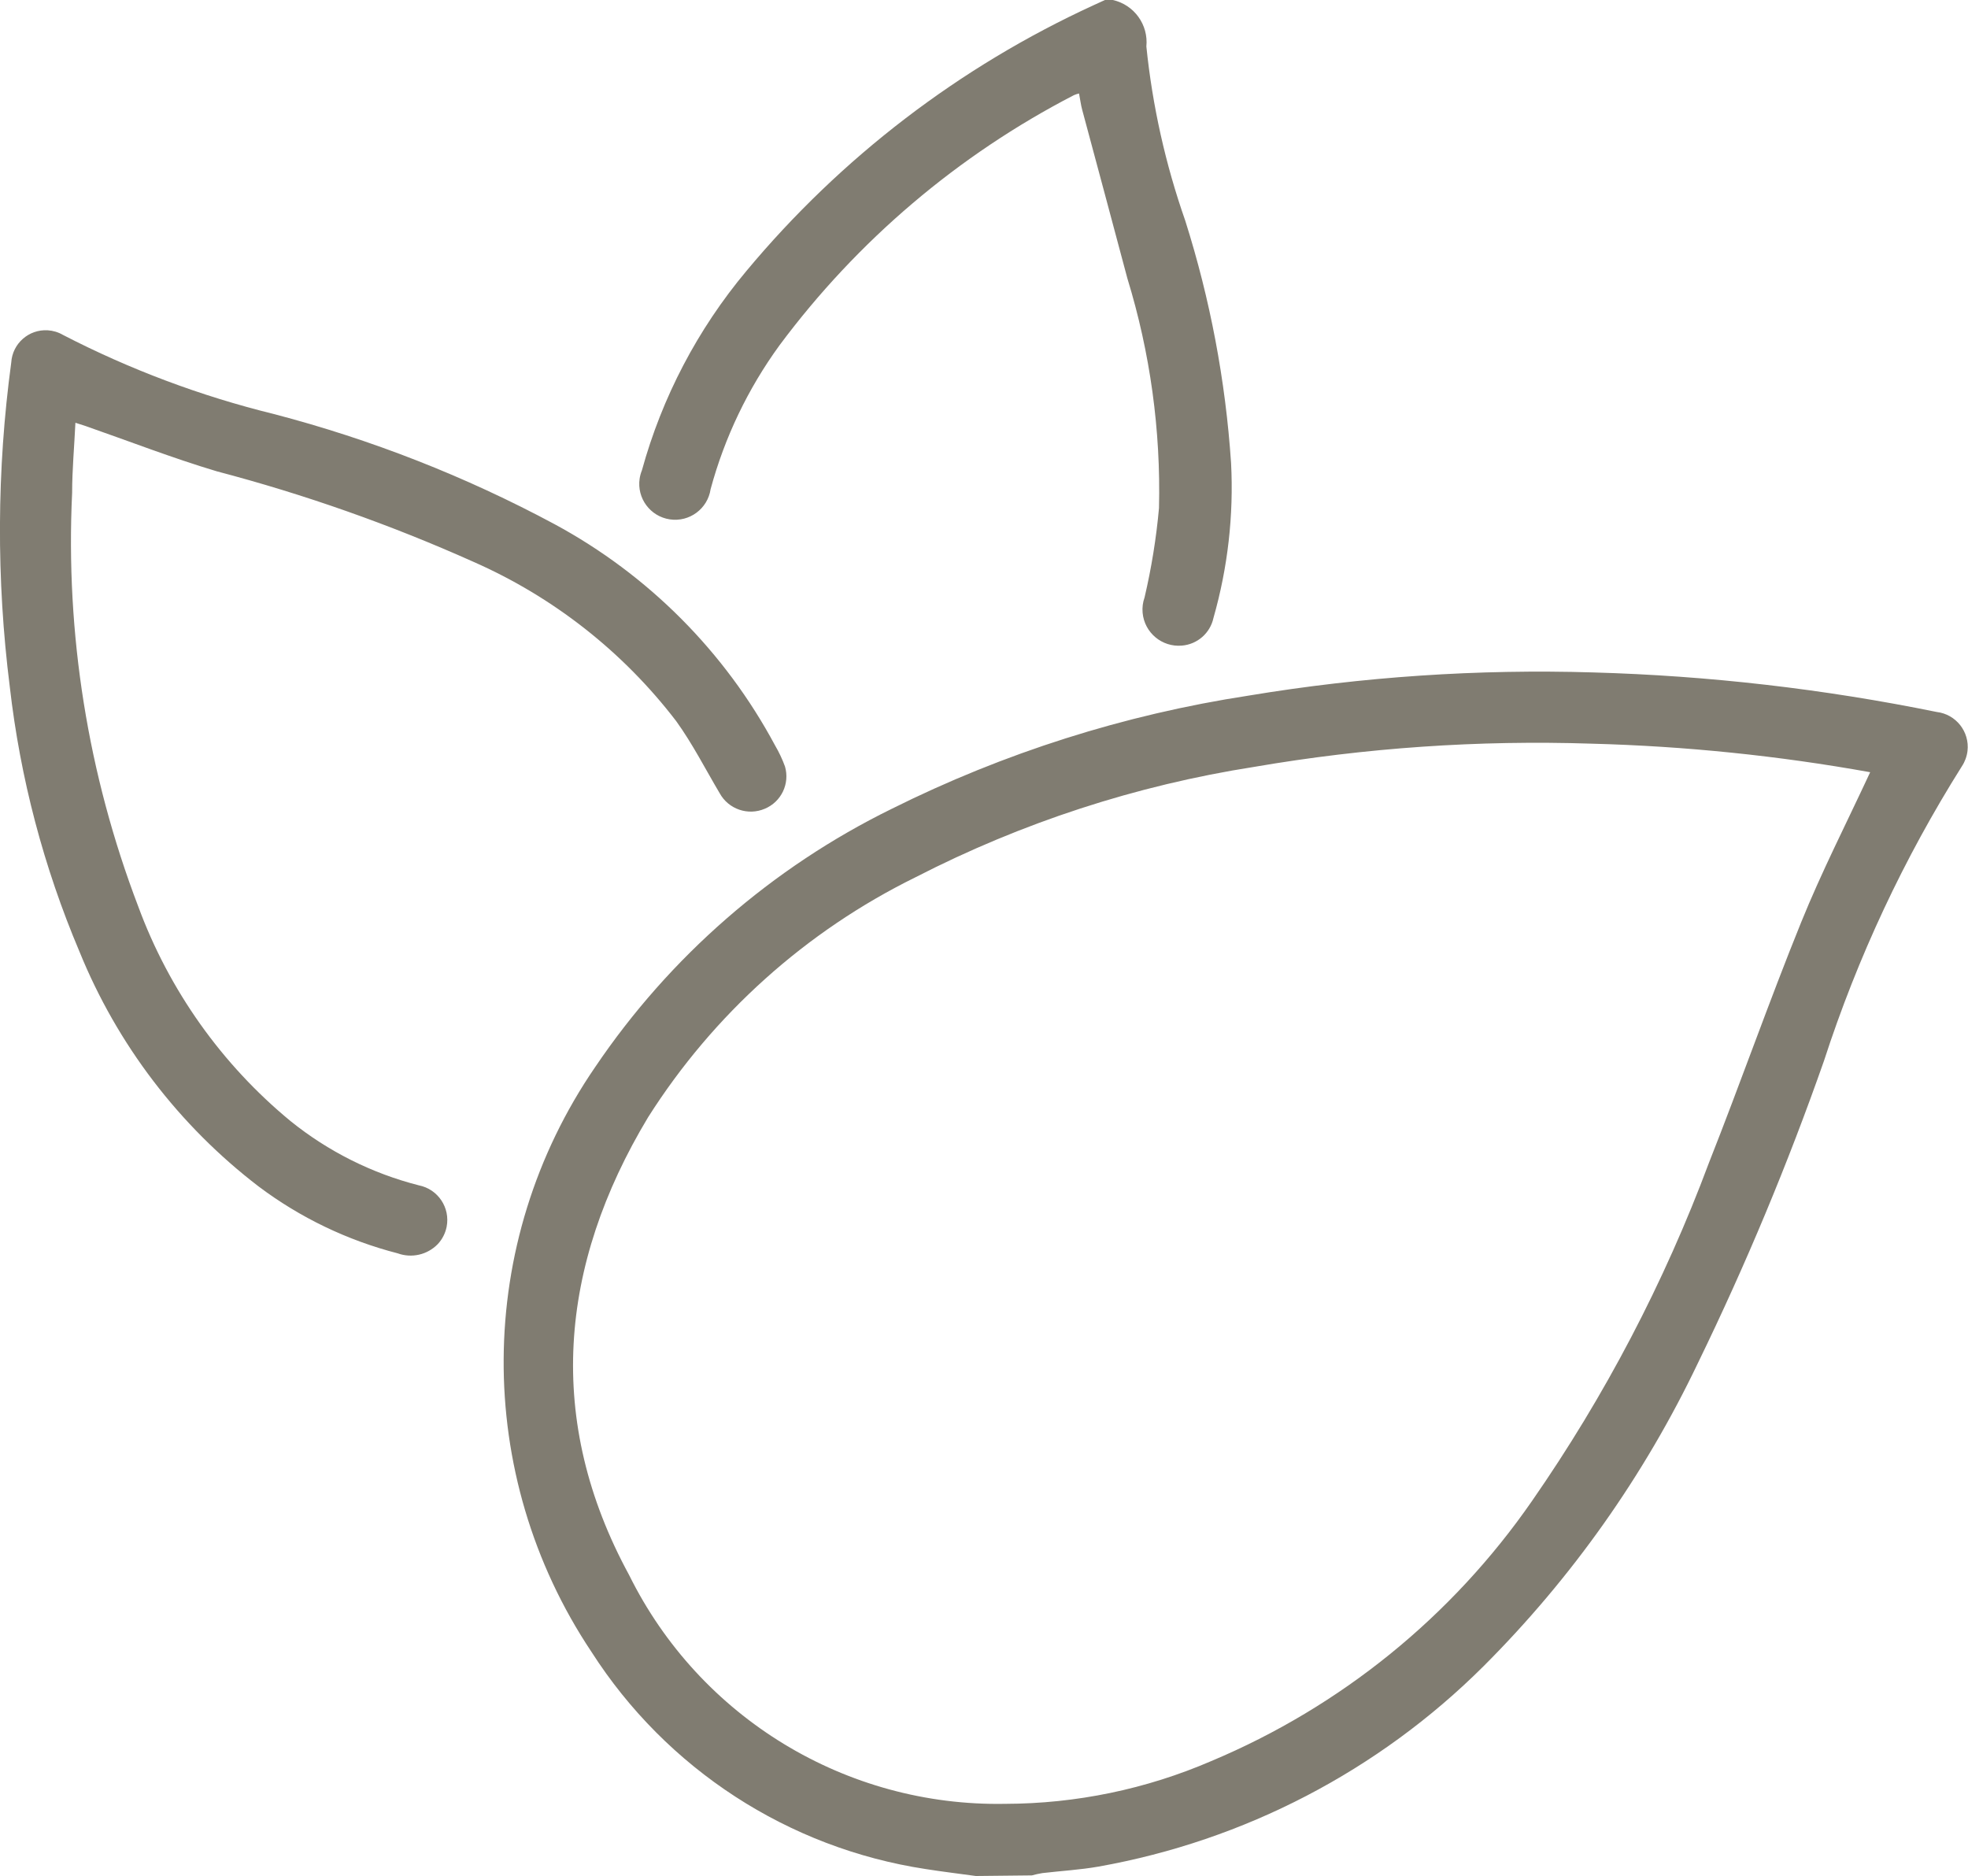
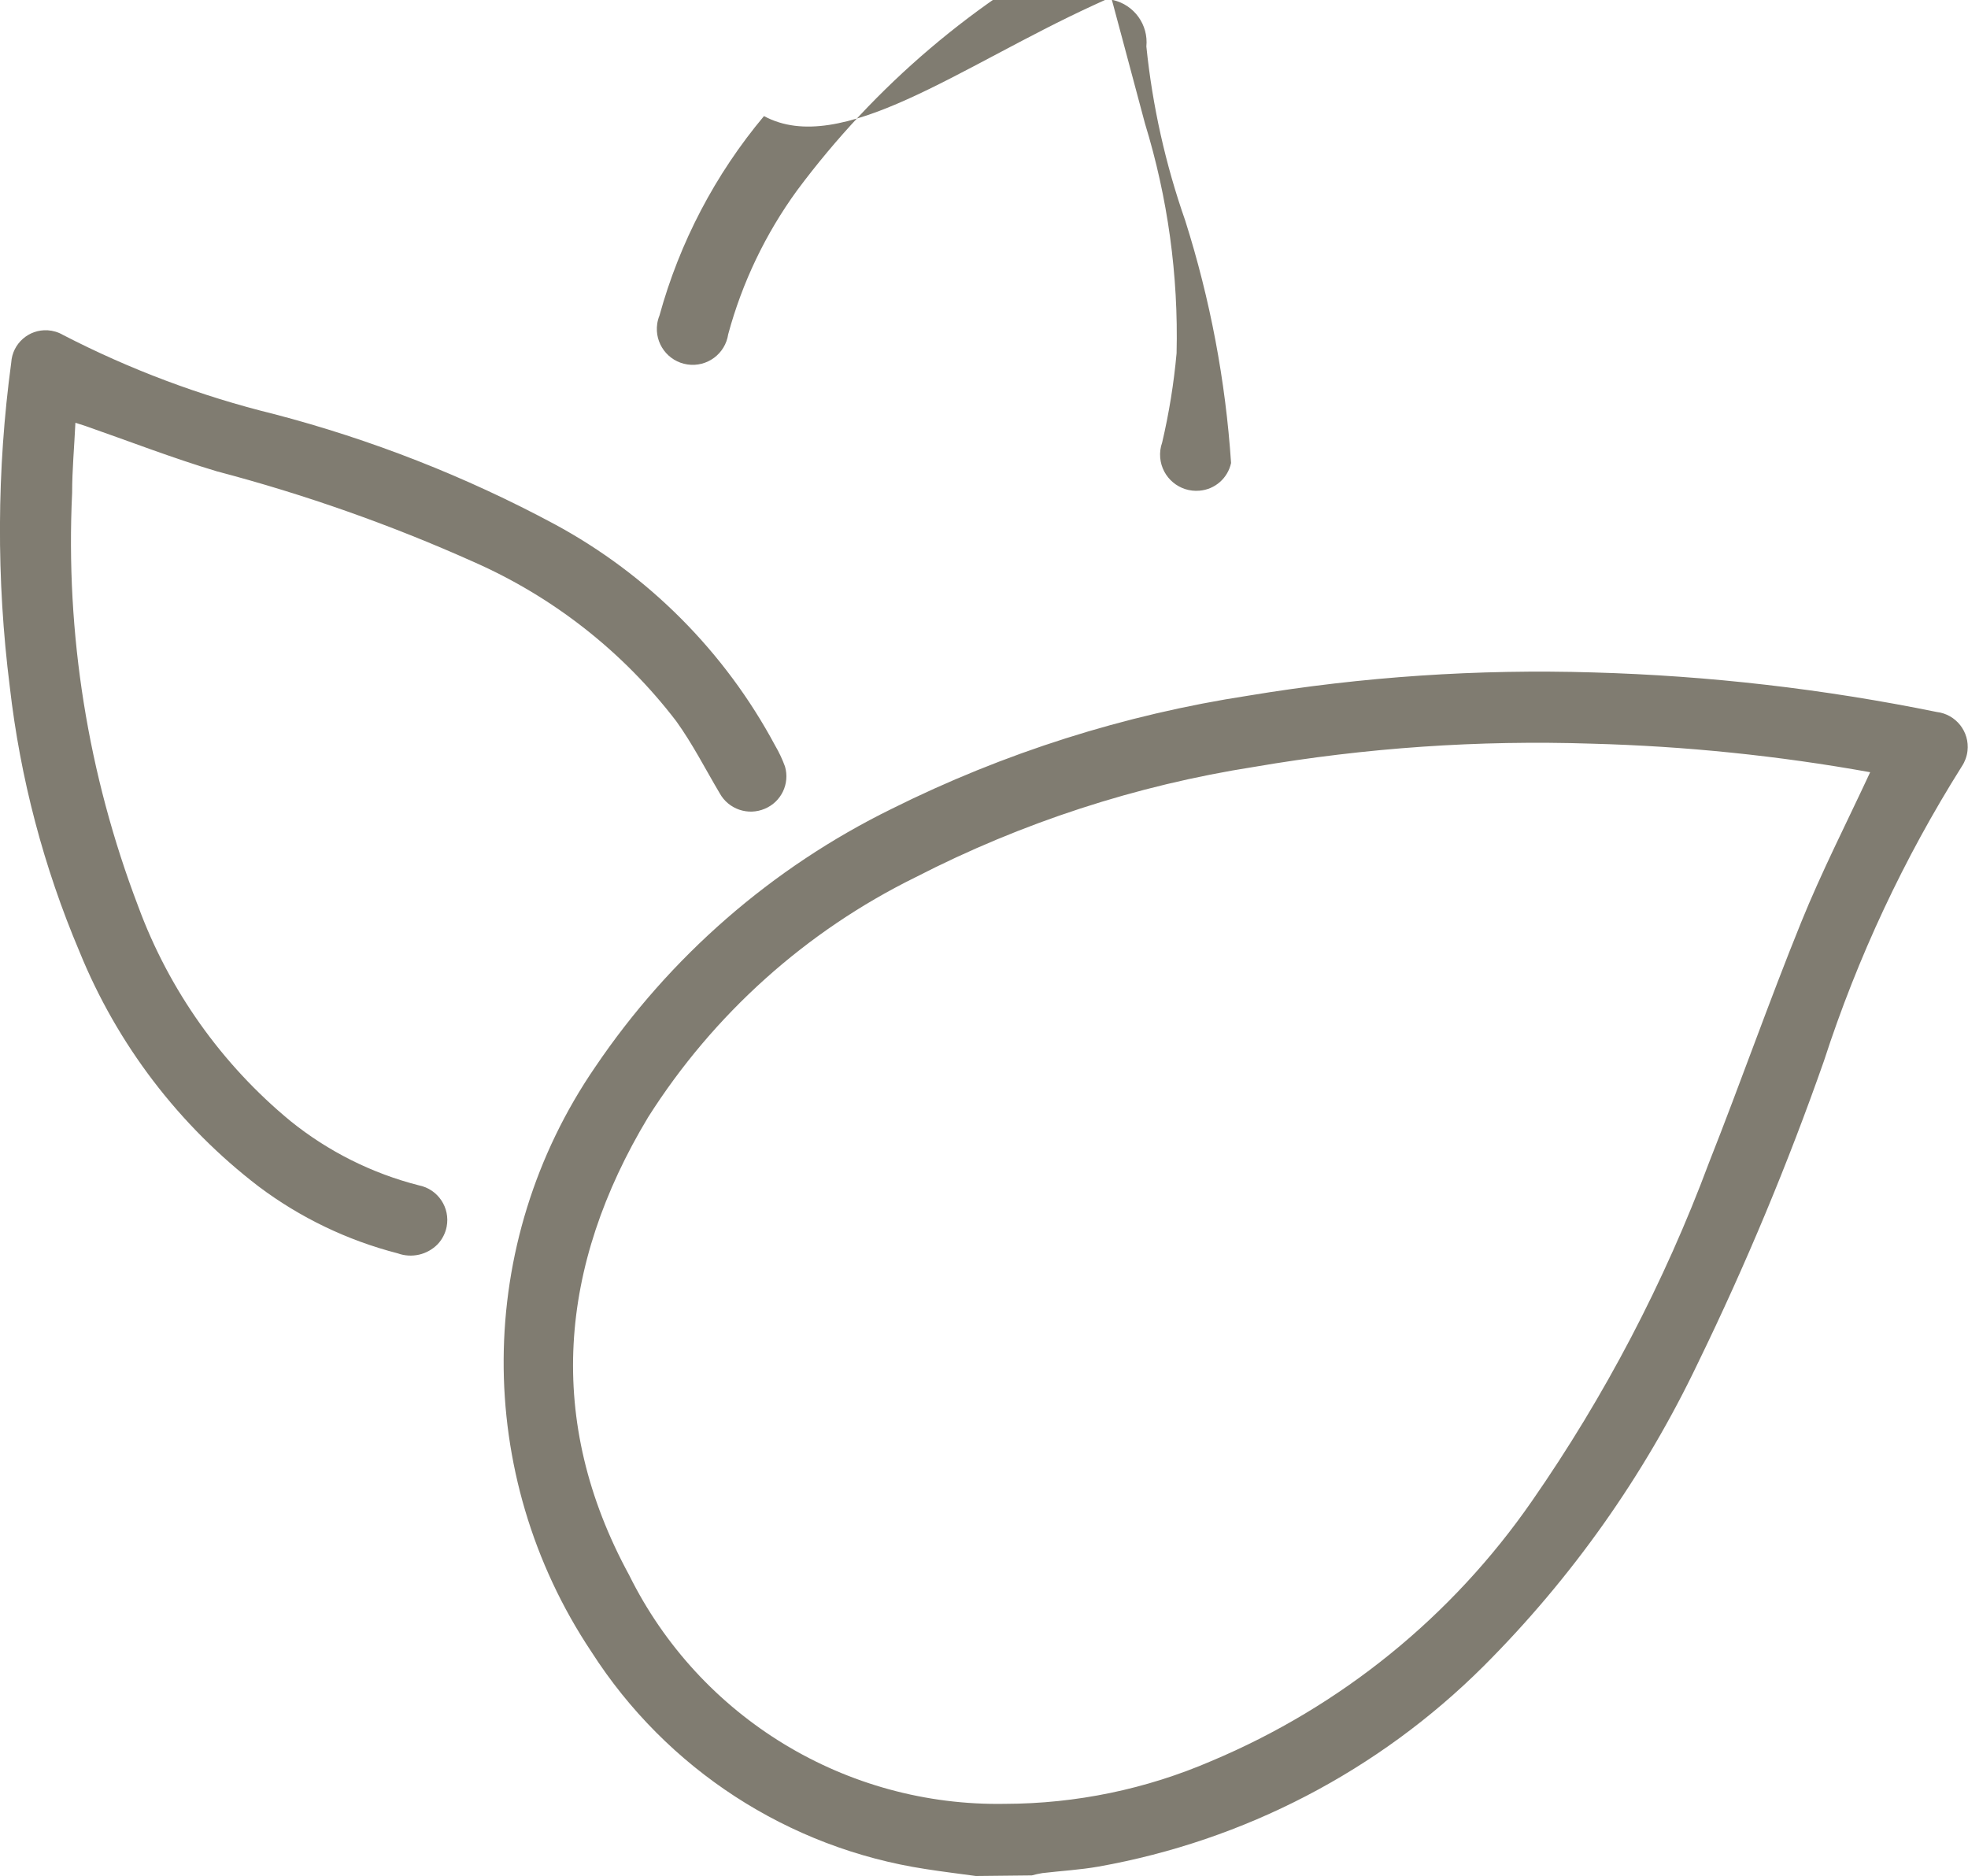
<svg xmlns="http://www.w3.org/2000/svg" version="1.1" id="Livello_1" x="0px" y="0px" viewBox="0 0 69.682 66.421" style="enable-background:new 0 0 69.682 66.421;" xml:space="preserve">
  <style type="text/css">
	.st0{fill:#807C71;}
</style>
-   <path class="st0" d="M34.553,66.421c-0.593-0.082-1.187-0.153-1.776-0.246  c-4.867-0.74-9.178-3.542-11.833-7.687c-4.195-6.281-4.144-14.483,0.131-20.71  c2.641-3.908,6.259-7.059,10.493-9.138c3.979-1.985,8.243-3.338,12.639-4.011  c4.034-0.67,8.123-0.945,12.21-0.821c4.085,0.115,8.153,0.584,12.157,1.4  c0.682,0.08,1.17,0.699,1.09,1.381c-0.023,0.193-0.091,0.379-0.198,0.541  c-2.053,3.259-3.693,6.762-4.882,10.426c-1.279,3.647-2.768,7.216-4.459,10.691  c-1.902,3.99-4.473,7.626-7.6,10.75c-3.712,3.698-8.466,6.171-13.624,7.09  c-0.657,0.116-1.328,0.153-1.993,0.231c-0.126,0.021-0.25,0.048-0.373,0.082  L34.553,66.421z M66.219,27.341c-3.258-0.586-6.556-0.924-9.866-1.011  c-3.998-0.131-7.999,0.144-11.941,0.821c-4.183,0.654-8.235,1.975-12,3.911  c-3.876,1.907-7.15,4.846-9.464,8.494C19.784,44.814,19.302,50.303,22.276,55.766  c2.497,5.049,7.683,8.203,13.314,8.1c2.511-0.005,4.995-0.52,7.3-1.515  c4.585-1.925,8.525-5.12,11.355-9.209c2.58-3.714,4.685-7.737,6.265-11.974  c1.119-2.828,2.123-5.7,3.265-8.515c0.723-1.786,1.607-3.513,2.443-5.312  L66.219,27.341z M39.403,0c0.755,0.17,1.264,0.876,1.187,1.646  c0.215,2.102,0.677,4.17,1.376,6.164c0.883,2.785,1.428,5.667,1.623,8.582  c0.096,1.85-0.115,3.703-0.623,5.485c-0.115,0.538-0.57,0.937-1.119,0.981  c-0.705,0.062-1.327-0.459-1.39-1.165c-0.016-0.183,0.007-0.367,0.069-0.54  c0.244-1.041,0.415-2.099,0.511-3.164c0.067-2.753-0.311-5.499-1.119-8.131  c-0.53-1.993-1.067-3.985-1.6-5.97c-0.049-0.175-0.071-0.373-0.112-0.578  c-0.063,0.014-0.124,0.034-0.183,0.06c-4.102,2.121-7.666,5.15-10.422,8.855  c-1.117,1.535-1.944,3.261-2.44,5.094c-0.103,0.694-0.749,1.173-1.443,1.07  s-1.173-0.749-1.07-1.443c0.015-0.1,0.042-0.198,0.08-0.291  c0.713-2.591,1.975-4.999,3.7-7.06C29.772,5.579,33.974,2.363,38.724,0.183  L39.124,0H39.403z M2.67,14.968c-0.041,0.869-0.116,1.675-0.116,2.478  c-0.239,4.991,0.558,9.978,2.34,14.646c1.092,2.966,2.953,5.589,5.392,7.6  c1.334,1.076,2.884,1.852,4.545,2.276c0.677,0.134,1.117,0.792,0.983,1.469  c-0.046,0.23-0.155,0.442-0.315,0.613c-0.368,0.378-0.923,0.505-1.418,0.325  c-1.78-0.458-3.453-1.262-4.922-2.366c-2.818-2.157-5.008-5.027-6.344-8.314  C1.547,30.704,0.716,27.546,0.347,24.319c-0.481-3.813-0.464-7.673,0.051-11.482  c0.041-0.673,0.62-1.184,1.293-1.143c0.19,0.012,0.375,0.068,0.539,0.164  c2.369,1.224,4.874,2.164,7.463,2.8c3.456,0.902,6.794,2.211,9.941,3.9  c3.315,1.79,6.031,4.515,7.81,7.836c0.139,0.237,0.257,0.487,0.351,0.746  c0.176,0.607-0.131,1.249-0.713,1.493c-0.595,0.256-1.288,0.019-1.6-0.549  c-0.507-0.855-0.959-1.746-1.537-2.549c-1.881-2.458-4.354-4.4-7.187-5.646  c-2.933-1.313-5.968-2.383-9.075-3.2c-1.575-0.47-3.108-1.067-4.661-1.608  L2.67,14.968z" />
+   <path class="st0" d="M34.553,66.421c-0.593-0.082-1.187-0.153-1.776-0.246  c-4.867-0.74-9.178-3.542-11.833-7.687c-4.195-6.281-4.144-14.483,0.131-20.71  c2.641-3.908,6.259-7.059,10.493-9.138c3.979-1.985,8.243-3.338,12.639-4.011  c4.034-0.67,8.123-0.945,12.21-0.821c4.085,0.115,8.153,0.584,12.157,1.4  c0.682,0.08,1.17,0.699,1.09,1.381c-0.023,0.193-0.091,0.379-0.198,0.541  c-2.053,3.259-3.693,6.762-4.882,10.426c-1.279,3.647-2.768,7.216-4.459,10.691  c-1.902,3.99-4.473,7.626-7.6,10.75c-3.712,3.698-8.466,6.171-13.624,7.09  c-0.657,0.116-1.328,0.153-1.993,0.231c-0.126,0.021-0.25,0.048-0.373,0.082  L34.553,66.421z M66.219,27.341c-3.258-0.586-6.556-0.924-9.866-1.011  c-3.998-0.131-7.999,0.144-11.941,0.821c-4.183,0.654-8.235,1.975-12,3.911  c-3.876,1.907-7.15,4.846-9.464,8.494C19.784,44.814,19.302,50.303,22.276,55.766  c2.497,5.049,7.683,8.203,13.314,8.1c2.511-0.005,4.995-0.52,7.3-1.515  c4.585-1.925,8.525-5.12,11.355-9.209c2.58-3.714,4.685-7.737,6.265-11.974  c1.119-2.828,2.123-5.7,3.265-8.515c0.723-1.786,1.607-3.513,2.443-5.312  L66.219,27.341z M39.403,0c0.755,0.17,1.264,0.876,1.187,1.646  c0.215,2.102,0.677,4.17,1.376,6.164c0.883,2.785,1.428,5.667,1.623,8.582  c-0.115,0.538-0.57,0.937-1.119,0.981  c-0.705,0.062-1.327-0.459-1.39-1.165c-0.016-0.183,0.007-0.367,0.069-0.54  c0.244-1.041,0.415-2.099,0.511-3.164c0.067-2.753-0.311-5.499-1.119-8.131  c-0.53-1.993-1.067-3.985-1.6-5.97c-0.049-0.175-0.071-0.373-0.112-0.578  c-0.063,0.014-0.124,0.034-0.183,0.06c-4.102,2.121-7.666,5.15-10.422,8.855  c-1.117,1.535-1.944,3.261-2.44,5.094c-0.103,0.694-0.749,1.173-1.443,1.07  s-1.173-0.749-1.07-1.443c0.015-0.1,0.042-0.198,0.08-0.291  c0.713-2.591,1.975-4.999,3.7-7.06C29.772,5.579,33.974,2.363,38.724,0.183  L39.124,0H39.403z M2.67,14.968c-0.041,0.869-0.116,1.675-0.116,2.478  c-0.239,4.991,0.558,9.978,2.34,14.646c1.092,2.966,2.953,5.589,5.392,7.6  c1.334,1.076,2.884,1.852,4.545,2.276c0.677,0.134,1.117,0.792,0.983,1.469  c-0.046,0.23-0.155,0.442-0.315,0.613c-0.368,0.378-0.923,0.505-1.418,0.325  c-1.78-0.458-3.453-1.262-4.922-2.366c-2.818-2.157-5.008-5.027-6.344-8.314  C1.547,30.704,0.716,27.546,0.347,24.319c-0.481-3.813-0.464-7.673,0.051-11.482  c0.041-0.673,0.62-1.184,1.293-1.143c0.19,0.012,0.375,0.068,0.539,0.164  c2.369,1.224,4.874,2.164,7.463,2.8c3.456,0.902,6.794,2.211,9.941,3.9  c3.315,1.79,6.031,4.515,7.81,7.836c0.139,0.237,0.257,0.487,0.351,0.746  c0.176,0.607-0.131,1.249-0.713,1.493c-0.595,0.256-1.288,0.019-1.6-0.549  c-0.507-0.855-0.959-1.746-1.537-2.549c-1.881-2.458-4.354-4.4-7.187-5.646  c-2.933-1.313-5.968-2.383-9.075-3.2c-1.575-0.47-3.108-1.067-4.661-1.608  L2.67,14.968z" />
</svg>